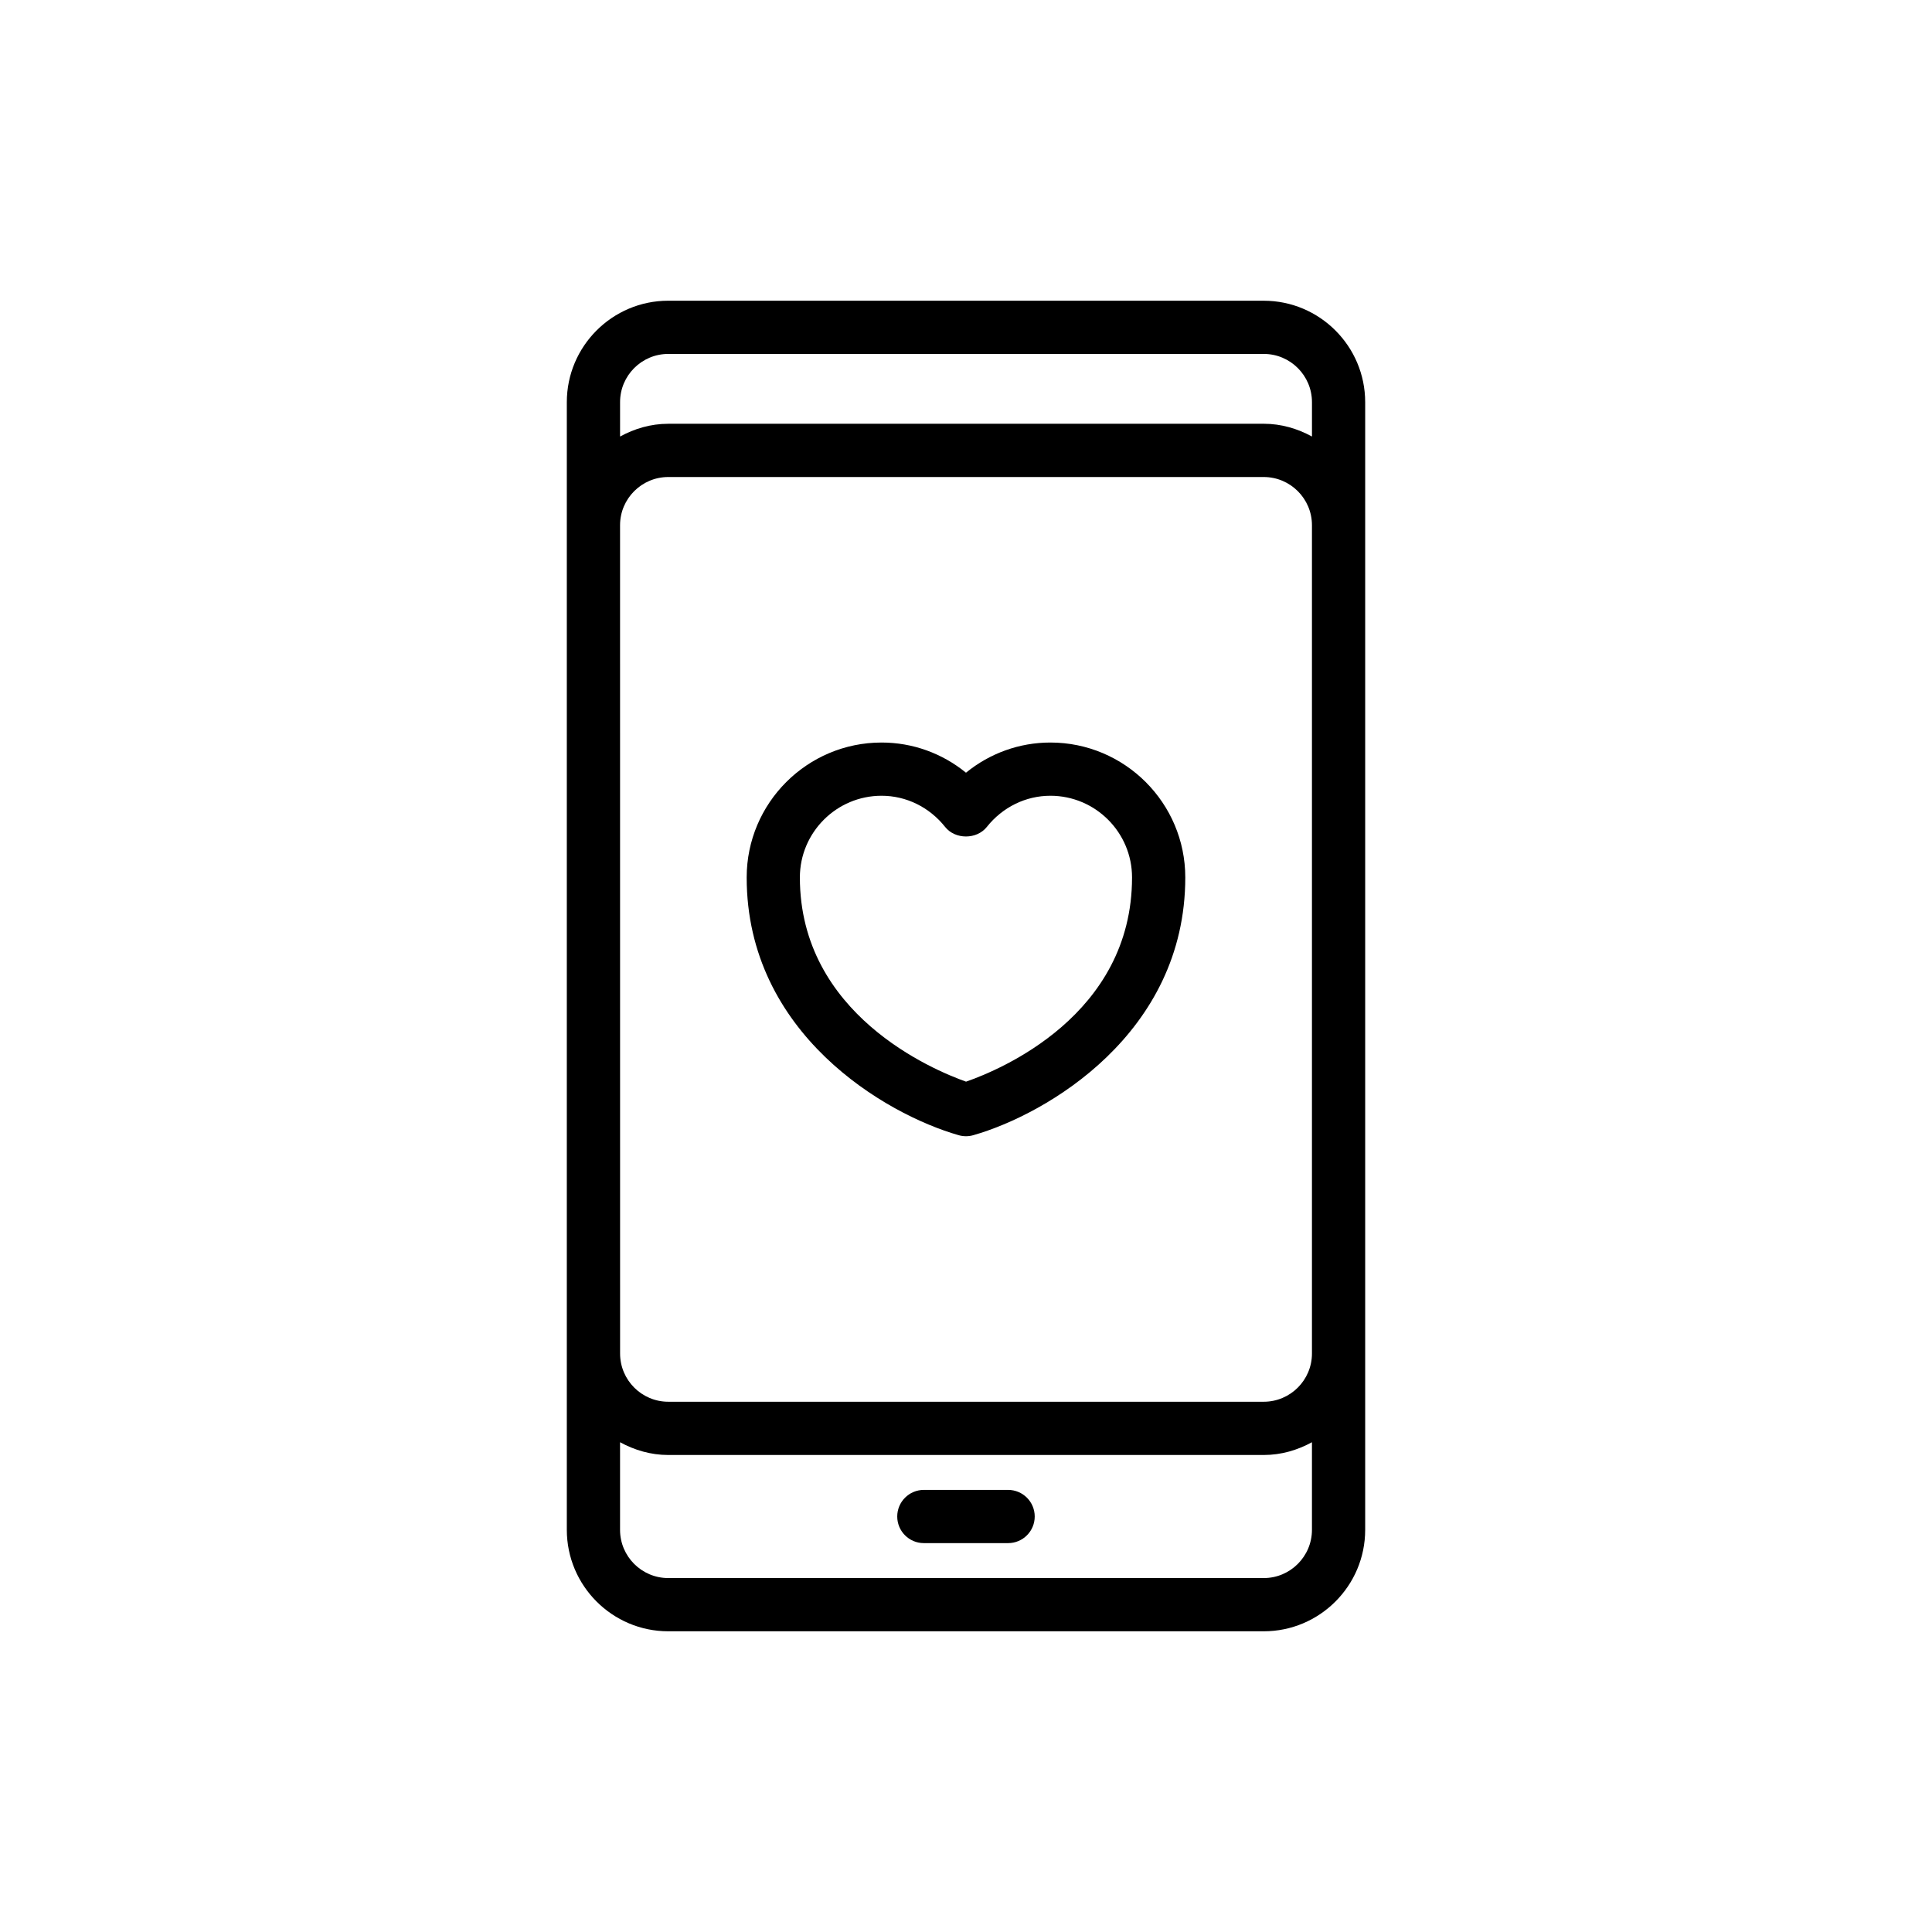
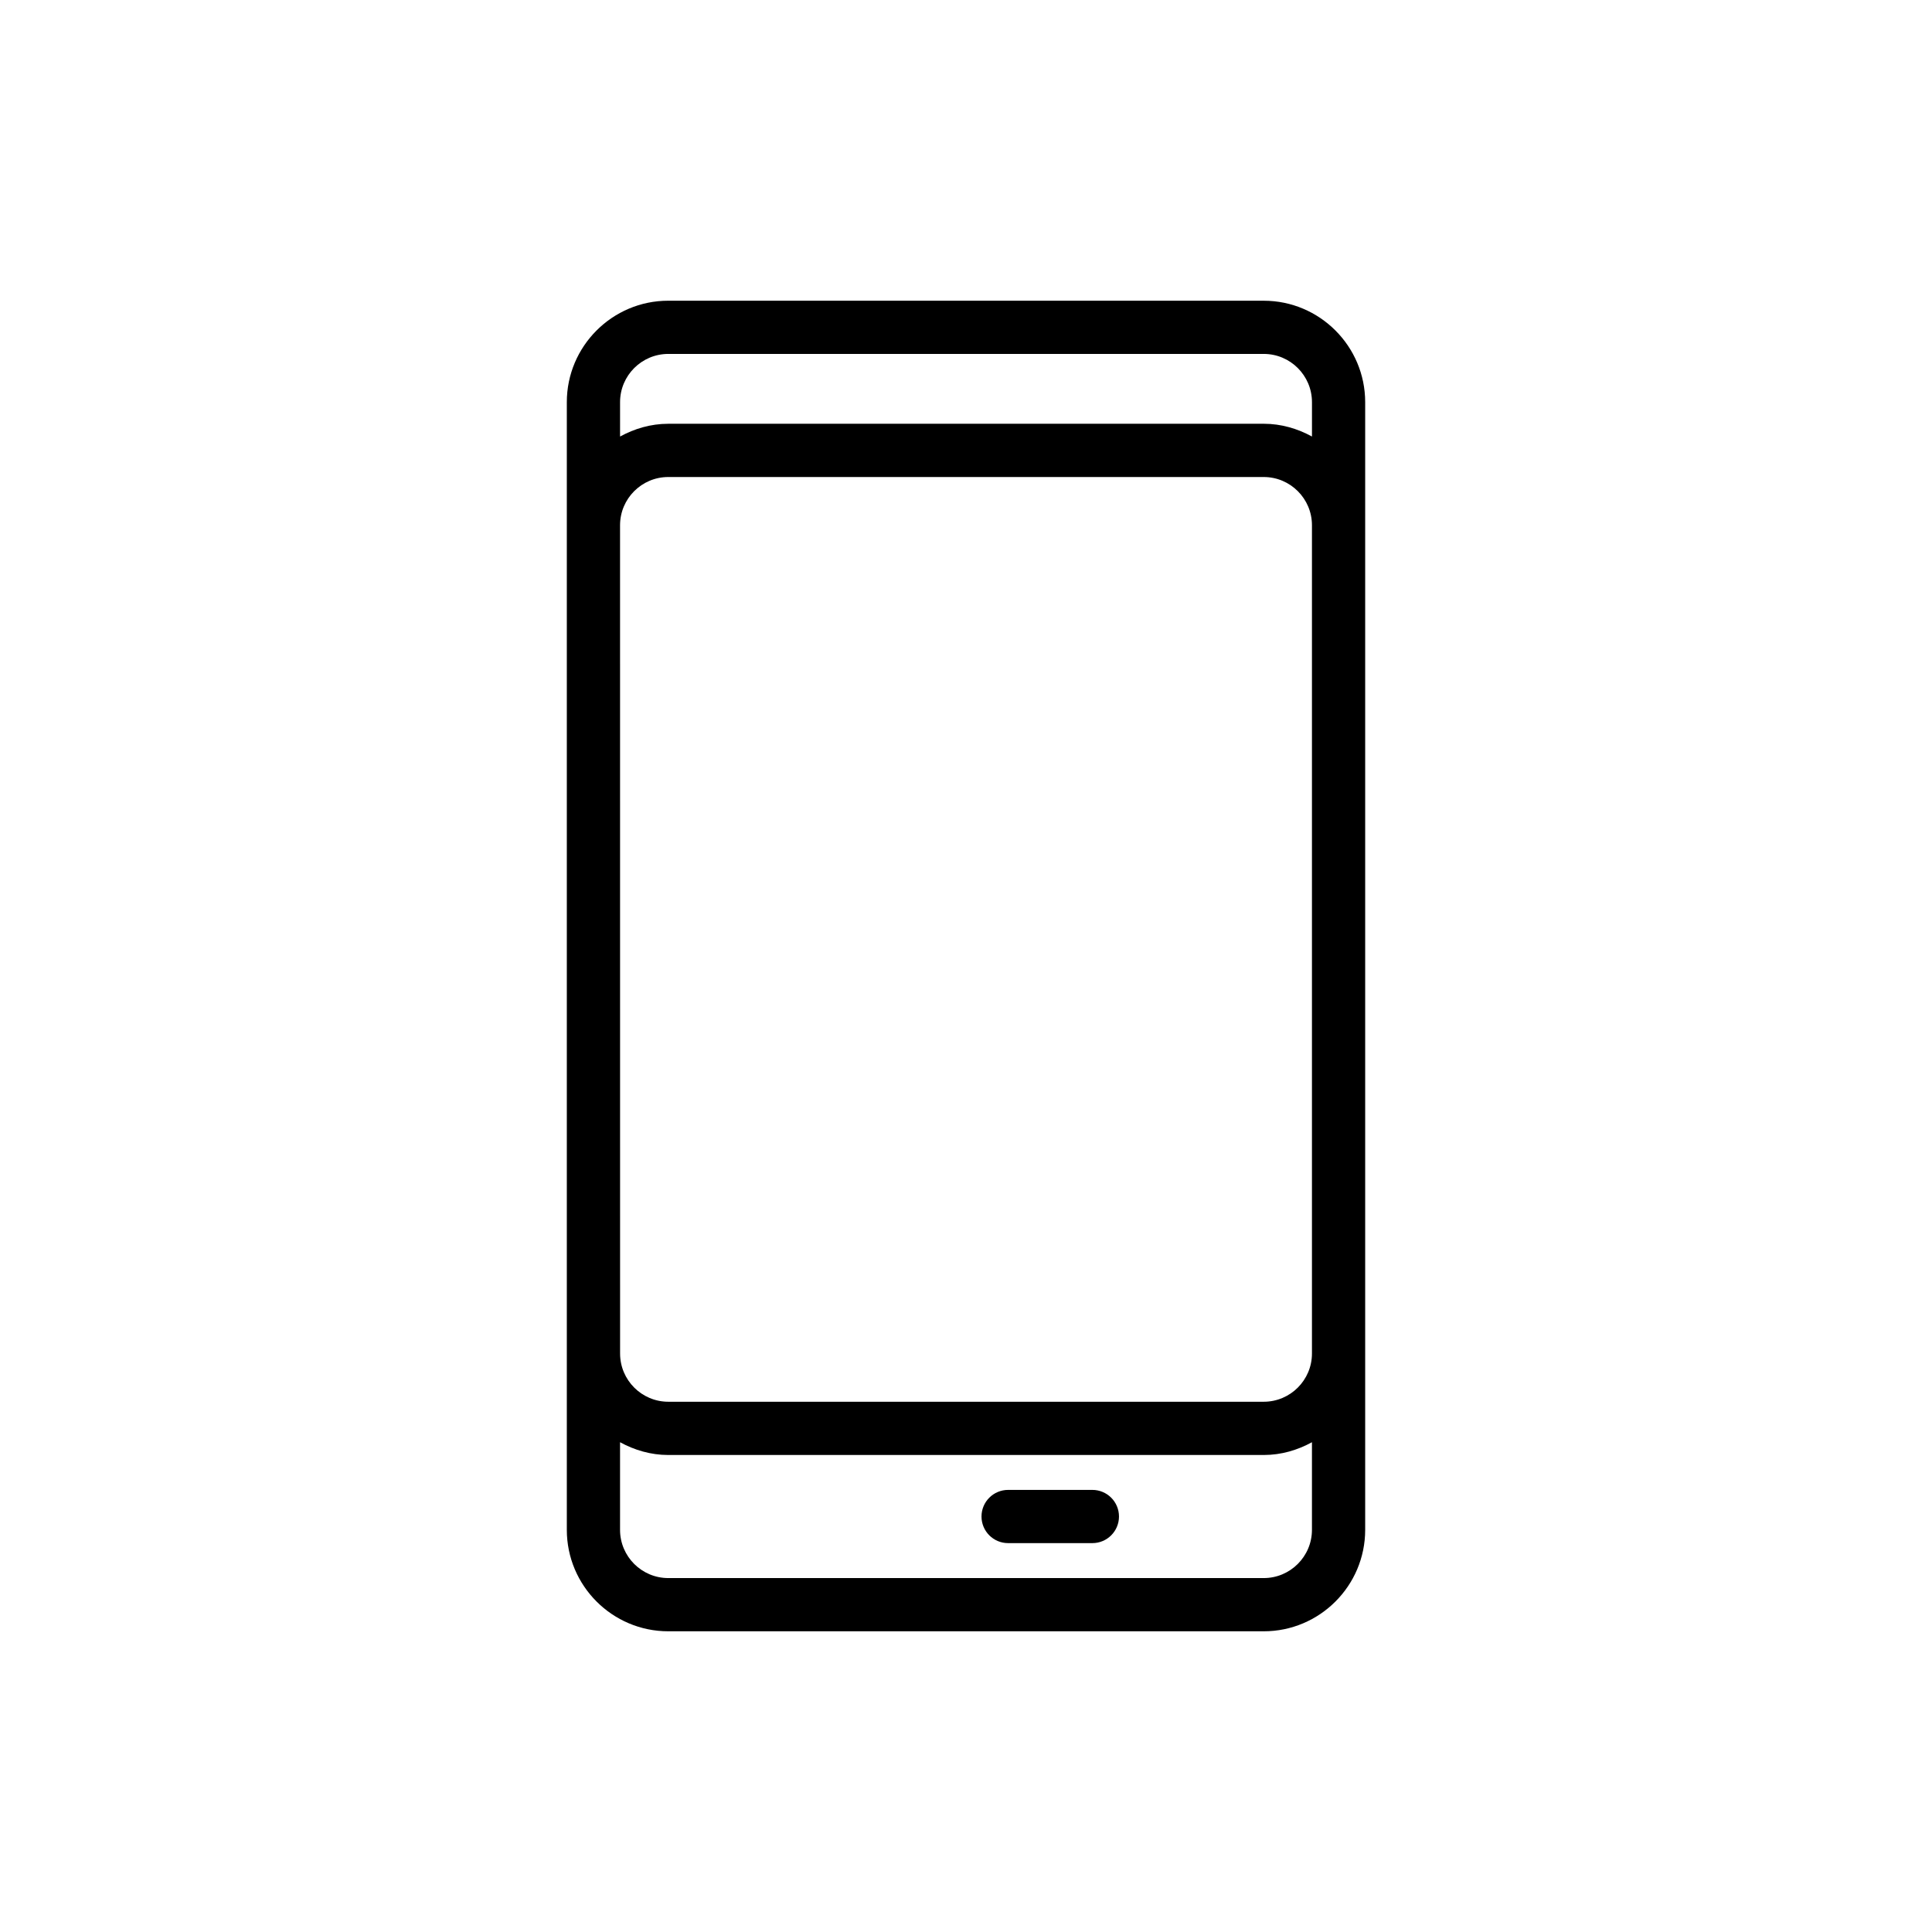
<svg xmlns="http://www.w3.org/2000/svg" fill="#000000" width="800px" height="800px" version="1.1" viewBox="144 144 512 512">
  <g>
    <path d="m321.1 576.31h157.8c14.824 0 26.887-12.062 26.887-26.887v-298.84c0-14.824-12.062-26.887-26.887-26.887l-157.8-0.004c-14.824 0-26.887 12.062-26.887 26.887v298.84c0 14.828 12.062 26.891 26.887 26.891zm157.8-14.105h-157.8c-7.051 0-12.781-5.734-12.781-12.781v-23.219c3.82 2.086 8.133 3.383 12.781 3.383h157.8c4.652 0 8.965-1.293 12.781-3.383v23.215c0 7.051-5.734 12.785-12.781 12.785zm-170.58-279.01c0-7.051 5.734-12.781 12.781-12.781h157.8c7.051 0 12.781 5.734 12.781 12.781v219.5c0 7.051-5.734 12.781-12.781 12.781h-157.79c-7.051 0-12.781-5.734-12.781-12.781zm12.785-45.402h157.8c7.051 0 12.781 5.734 12.781 12.781v9.109c-3.82-2.086-8.133-3.383-12.781-3.383l-157.8 0.004c-4.652 0-8.961 1.293-12.781 3.383v-9.113c-0.004-7.047 5.731-12.781 12.781-12.781z" />
-     <path d="m411.16 538.84h-22.332c-3.894 0-7.051 3.156-7.051 7.051s3.156 7.051 7.051 7.051h22.332c3.894 0 7.051-3.156 7.051-7.051s-3.156-7.051-7.051-7.051z" />
-     <path d="m398.06 444.84c0.633 0.184 1.285 0.273 1.938 0.273s1.301-0.09 1.934-0.273c19.434-5.539 56.18-26.949 56.18-68.316 0-19.711-16.035-35.746-35.746-35.746-8.234 0-16.066 2.852-22.371 7.996-6.305-5.144-14.141-7.996-22.371-7.996-19.711 0-35.746 16.035-35.746 35.746 0 41.367 36.754 62.777 56.184 68.316zm-20.438-89.957c6.527 0 12.672 3.012 16.852 8.27 2.68 3.367 8.359 3.359 11.039 0 4.176-5.254 10.32-8.27 16.848-8.27 11.934 0 21.641 9.707 21.641 21.645 0 36.574-35.121 51.051-43.992 54.121-8.695-3.078-44.035-17.832-44.035-54.121 0.008-11.938 9.715-21.645 21.648-21.645z" />
+     <path d="m411.16 538.84c-3.894 0-7.051 3.156-7.051 7.051s3.156 7.051 7.051 7.051h22.332c3.894 0 7.051-3.156 7.051-7.051s-3.156-7.051-7.051-7.051z" />
  </g>
</svg>